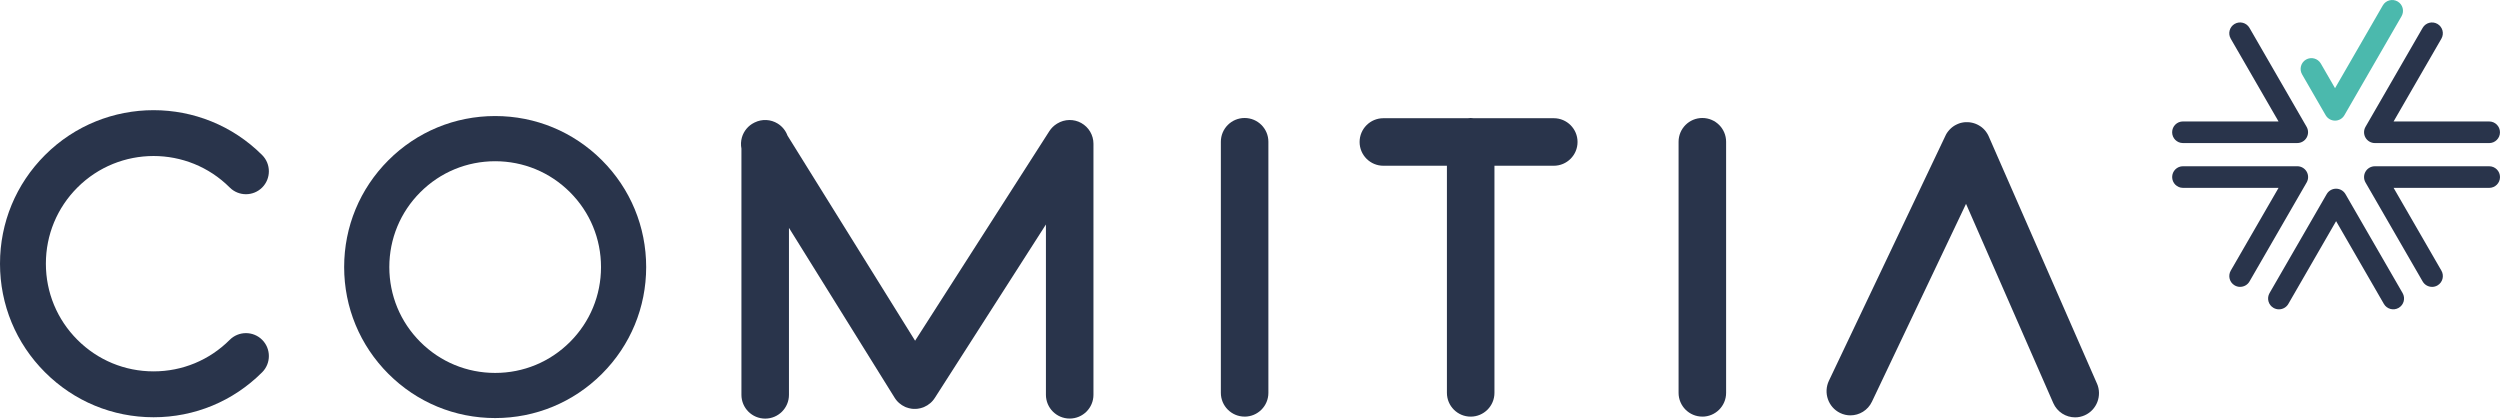
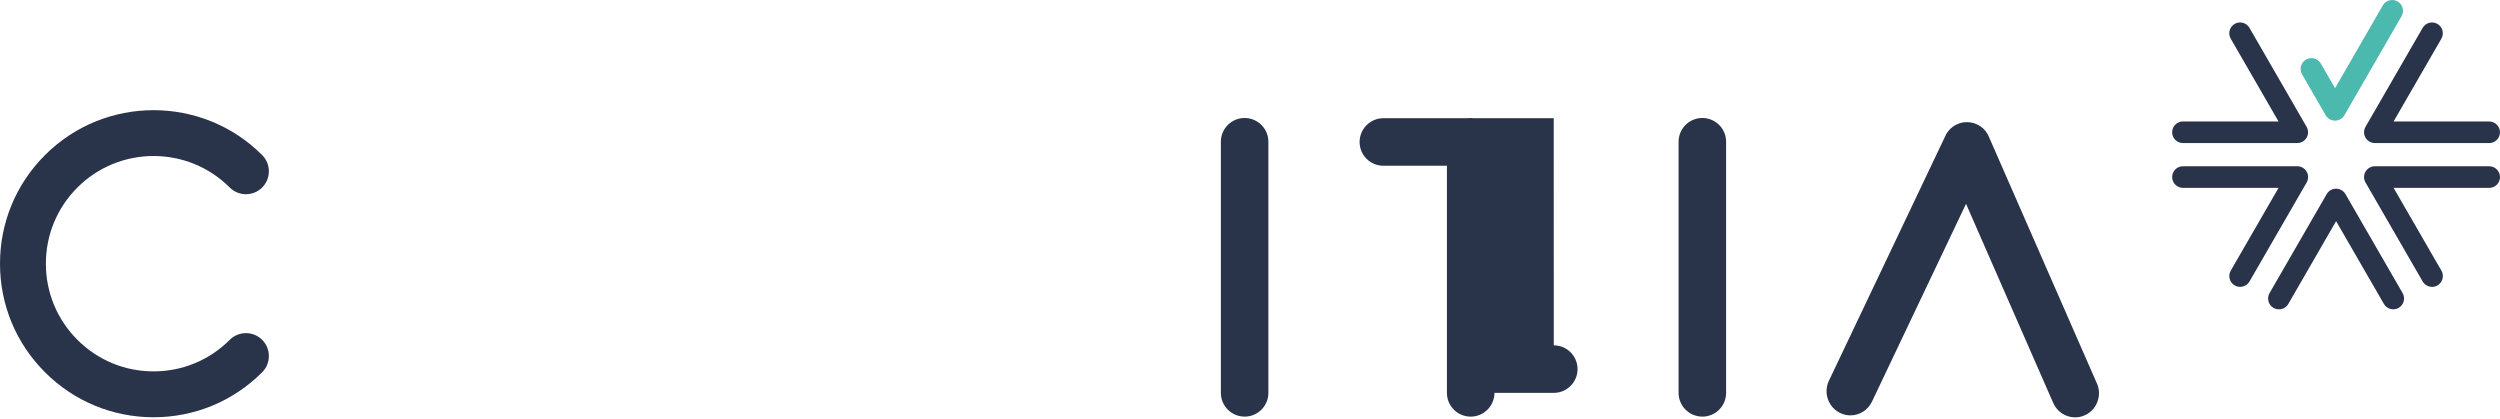
<svg xmlns="http://www.w3.org/2000/svg" id="Capa_1" viewBox="0 0 1013 169.62">
  <defs>
    <style>
      .cls-1 {
        fill: #4bb9ad;
      }

      .cls-2 {
        fill: #29344b;
      }
    </style>
  </defs>
-   <path class="cls-2" d="M438.15,49.85c-3.04-1.7-6.77-1.62-9.74.2l-.15.09c-1.24.76-2.28,1.79-3.07,3.01l-54.39,84.91-51.7-83.11c-.73-1.99-2.11-3.72-3.96-4.87-2.83-1.76-6.36-1.93-9.34-.46l-.18.09c-2.44,1.2-4.25,3.38-5,5.99-.42,1.48-.48,3.03-.19,4.51v99.78c0,5.32,4.31,9.63,9.63,9.63s9.63-4.31,9.63-9.63v-67.66l42.76,68.74c.27.44.58.87.92,1.27.02.02.04.05.06.07.08.09.16.18.25.27.05.05.1.1.15.15.06.06.11.11.17.17.08.08.17.16.25.23.03.03.06.05.08.08.74.65,1.56,1.17,2.43,1.56.13.06.26.11.4.17,0,0,.01,0,.02,0,.73.28,1.47.47,2.23.58,0,0,0,0,0,0,.13.02.27.03.4.04.03,0,.05,0,.08,0,.11,0,.22.02.33.02.05,0,.11,0,.16,0,.08,0,.16,0,.25,0,.08,0,.16,0,.24,0,.05,0,.11,0,.16,0,.11,0,.22,0,.33-.02.03,0,.05,0,.08,0,.13-.01.27-.02.4-.04,0,0,0,0,0,0,.75-.09,1.5-.27,2.23-.55.01,0,.03-.01.04-.02.13-.05.25-.1.37-.15.88-.38,1.71-.89,2.45-1.53.02-.02.05-.04.07-.06.09-.08.18-.16.27-.24.05-.05.11-.1.16-.16.05-.05.11-.11.16-.16.08-.09.16-.18.24-.26.02-.02.04-.05.07-.07.35-.4.66-.82.94-1.26l44.97-70.2v69.01c0,5.32,4.31,9.63,9.63,9.63s9.63-4.31,9.63-9.63V58.25c0-3.49-1.89-6.7-4.93-8.4Z" />
  <path class="cls-2" d="M504.32,168.81c-5.32,0-9.63-4.31-9.63-9.63V57.44c0-5.32,4.31-9.63,9.63-9.63s9.63,4.31,9.63,9.63v101.75c0,5.32-4.31,9.63-9.63,9.63Z" />
  <path class="cls-2" d="M689.79,168.81c-5.32,0-9.63-4.31-9.63-9.63V57.44c0-5.32,4.31-9.63,9.63-9.63s9.63,4.31,9.63,9.63v101.75c0,5.32-4.31,9.63-9.63,9.63Z" />
-   <path class="cls-2" d="M629.57,47.9h-32.4c-.41-.05-.84-.09-1.26-.09s-.85.03-1.26.09h-34.11c-5.32,0-9.63,4.31-9.63,9.63s4.31,9.63,9.63,9.63h25.75v92.03c0,5.32,4.31,9.63,9.63,9.63s9.63-4.31,9.63-9.63v-92.03h24.04c5.32,0,9.63-4.31,9.63-9.63s-4.31-9.63-9.63-9.63Z" />
+   <path class="cls-2" d="M629.57,47.9h-32.4c-.41-.05-.84-.09-1.26-.09s-.85.03-1.26.09h-34.11c-5.32,0-9.63,4.31-9.63,9.63s4.31,9.63,9.63,9.63h25.75v92.03c0,5.32,4.31,9.63,9.63,9.63s9.63-4.31,9.63-9.63h24.04c5.32,0,9.63-4.31,9.63-9.63s-4.31-9.63-9.63-9.63Z" />
  <path class="cls-2" d="M93.09,137.7c-8.24,8.24-19.2,12.78-30.86,12.78s-22.62-4.54-30.86-12.78-12.78-19.2-12.78-30.86,4.54-22.62,12.78-30.86c17.02-17.02,44.7-17.02,61.72,0,3.62,3.62,9.52,3.62,13.14,0,3.62-3.62,3.62-9.52,0-13.14-24.26-24.26-63.74-24.26-88,0C6.47,74.59,0,90.21,0,106.84s6.47,32.25,18.23,44c11.75,11.75,27.38,18.23,44,18.23s32.25-6.47,44-18.23c3.62-3.62,3.62-9.52,0-13.14-3.62-3.62-9.52-3.62-13.14,0Z" />
-   <path class="cls-2" d="M243.91,64.94c-11.56-11.56-26.93-17.92-43.27-17.92s-31.71,6.37-43.27,17.92c-11.56,11.56-17.92,26.93-17.92,43.27s6.37,31.71,17.92,43.27c11.56,11.56,26.93,17.92,43.27,17.92s31.71-6.37,43.27-17.92c11.56-11.56,17.92-26.93,17.92-43.27s-6.37-31.71-17.92-43.27ZM243.53,108.22c0,11.46-4.46,22.23-12.56,30.33-8.1,8.1-18.87,12.56-30.33,12.56s-22.23-4.46-30.33-12.56c-8.1-8.1-12.56-18.87-12.56-30.33s4.46-22.23,12.56-30.33c8.1-8.1,18.87-12.56,30.33-12.56s22.23,4.46,30.33,12.56c8.1,8.1,12.56,18.87,12.56,30.33Z" />
  <path class="cls-2" d="M849.68,155.4l-43.83-100.09s-.02-.05-.03-.07c-.04-.09-.08-.17-.12-.26-.03-.06-.06-.12-.09-.18-.04-.08-.09-.17-.13-.25-.03-.06-.07-.12-.1-.18-.04-.07-.09-.15-.13-.22-.04-.06-.08-.13-.12-.19-.04-.07-.09-.13-.13-.19-.05-.07-.09-.14-.14-.21-.04-.06-.08-.11-.12-.17-.05-.07-.11-.15-.16-.22-.04-.05-.08-.1-.12-.15-.06-.07-.12-.15-.18-.22-.04-.05-.09-.1-.13-.14-.06-.07-.13-.14-.19-.21-.05-.05-.1-.09-.14-.14-.06-.06-.13-.13-.19-.19-.05-.05-.1-.09-.16-.14-.07-.06-.13-.12-.2-.18-.05-.05-.11-.09-.16-.13-.07-.06-.14-.11-.21-.17-.05-.04-.11-.08-.16-.12-.07-.06-.15-.11-.23-.16-.05-.04-.1-.07-.16-.1-.08-.05-.16-.11-.25-.16-.05-.03-.1-.06-.15-.09-.09-.05-.18-.11-.27-.16-.05-.03-.1-.06-.15-.08-.09-.05-.18-.1-.28-.14-.02-.01-.04-.02-.06-.03-.04-.02-.07-.03-.11-.05-.09-.04-.17-.08-.26-.12-.07-.03-.14-.06-.21-.09-.07-.03-.14-.06-.22-.08-.09-.03-.17-.06-.26-.09-.06-.02-.11-.04-.17-.06-.1-.03-.2-.06-.3-.09-.05-.01-.09-.03-.14-.04-.11-.03-.22-.06-.33-.08-.04,0-.08-.02-.12-.03-.12-.03-.23-.05-.35-.07-.04,0-.08-.01-.11-.02-.11-.02-.23-.04-.34-.05-.04,0-.09-.01-.13-.02-.11-.01-.21-.03-.32-.03-.06,0-.11,0-.17-.01-.09,0-.19-.01-.28-.02-.07,0-.15,0-.22,0-.08,0-.16,0-.23,0-.09,0-.18,0-.27,0-.06,0-.12,0-.18,0-.1,0-.21.01-.31.02-.05,0-.1,0-.15.01-.11.01-.22.03-.34.04-.04,0-.08.01-.12.02-.11.02-.23.04-.34.06-.04,0-.08.02-.12.02-.11.02-.22.05-.33.07-.05.01-.09.02-.14.03-.1.03-.2.05-.3.08-.06.02-.12.03-.17.05-.09.03-.17.06-.26.09-.07.02-.14.05-.21.08-.07.03-.15.05-.22.08-.09.03-.17.07-.25.11-.04.02-.08.03-.12.05-.02,0-.04.02-.06.03-.09.04-.18.08-.27.13-.06.03-.11.05-.17.08-.09.05-.17.09-.26.14-.06.03-.11.06-.17.09-.08.05-.16.1-.24.14-.06.04-.12.07-.17.11-.07.05-.14.1-.21.14-.06.04-.12.08-.18.13-.06.05-.13.09-.19.14-.06.05-.13.1-.19.15-.06.05-.11.1-.17.14-.06.05-.13.11-.19.16-.06.05-.11.1-.17.16-.06.06-.12.11-.18.17-.06.06-.11.12-.17.17-.05.06-.11.11-.16.17-.06.06-.11.12-.16.18-.05.06-.1.11-.15.17-.05.06-.1.13-.15.19-.05.06-.1.12-.15.18-.05.06-.09.12-.14.19-.05.07-.1.13-.15.2-.04.06-.08.12-.12.18-.05.08-.1.15-.15.23-.04.06-.07.12-.1.17-.05.08-.1.16-.14.25-.03.06-.06.12-.09.18-.04.08-.09.17-.13.26-.01.02-.02.05-.03.07l-47.21,99.27c-2.31,4.87-.28,10.71,4.53,13.05,1.35.66,2.78.97,4.18.97,3.61,0,7.07-2.04,8.73-5.55l38.12-80.16,35.34,80.7c1.6,3.65,5.14,5.82,8.86,5.82,1.31,0,2.64-.27,3.91-.84,4.89-2.18,7.1-7.96,4.94-12.9Z" />
  <path class="cls-2" d="M930.85,57.97h-46.32c-2.42,0-4.38-1.96-4.38-4.38s1.96-4.38,4.38-4.38h38.73l-19.37-33.54c-1.21-2.1-.49-4.78,1.6-5.99,2.09-1.21,4.77-.49,5.99,1.6l23.16,40.11c.78,1.36.78,3.03,0,4.38-.78,1.36-2.23,2.19-3.8,2.19Z" />
  <path class="cls-2" d="M1008.62,57.97h-46.32c-1.57,0-3.01-.84-3.8-2.19-.78-1.36-.78-3.03,0-4.38l23.16-40.11c1.21-2.1,3.89-2.81,5.99-1.6,2.1,1.21,2.81,3.89,1.6,5.99l-19.37,33.54h38.73c2.42,0,4.38,1.96,4.38,4.38s-1.96,4.38-4.38,4.38Z" />
  <path class="cls-2" d="M985.46,116.24c-1.51,0-2.99-.79-3.8-2.19l-23.16-40.11c-.78-1.36-.78-3.03,0-4.38.78-1.36,2.23-2.19,3.8-2.19h46.32c2.42,0,4.38,1.96,4.38,4.38s-1.96,4.38-4.38,4.38h-38.73l19.37,33.54c1.21,2.1.49,4.78-1.6,5.99-.69.4-1.44.59-2.19.59Z" />
  <path class="cls-2" d="M907.69,116.24c-.74,0-1.5-.19-2.19-.59-2.1-1.21-2.81-3.89-1.6-5.99l19.37-33.54h-38.73c-2.42,0-4.38-1.96-4.38-4.38s1.96-4.38,4.38-4.38h46.32c1.57,0,3.01.84,3.8,2.19.78,1.36.78,3.03,0,4.38l-23.16,40.11c-.81,1.41-2.29,2.19-3.8,2.19Z" />
  <path class="cls-2" d="M923.41,125.34c-.74,0-1.5-.19-2.19-.59-2.1-1.21-2.81-3.89-1.6-5.99l23.16-40.11c.78-1.36,2.23-2.19,3.8-2.19s3.01.84,3.8,2.19l23.16,40.11c1.21,2.1.49,4.78-1.6,5.99-2.09,1.21-4.78.49-5.99-1.6l-19.36-33.54-19.36,33.54c-.81,1.41-2.29,2.19-3.8,2.19Z" />
  <path class="cls-1" d="M946.16,48.88c-1.57,0-3.01-.84-3.8-2.19l-9.56-16.56c-1.21-2.1-.49-4.78,1.6-5.99,2.09-1.21,4.77-.49,5.99,1.6l5.77,9.99,19.36-33.54c1.21-2.1,3.89-2.81,5.99-1.6,2.1,1.21,2.81,3.89,1.6,5.99l-23.16,40.11c-.78,1.36-2.23,2.19-3.8,2.19Z" />
</svg>